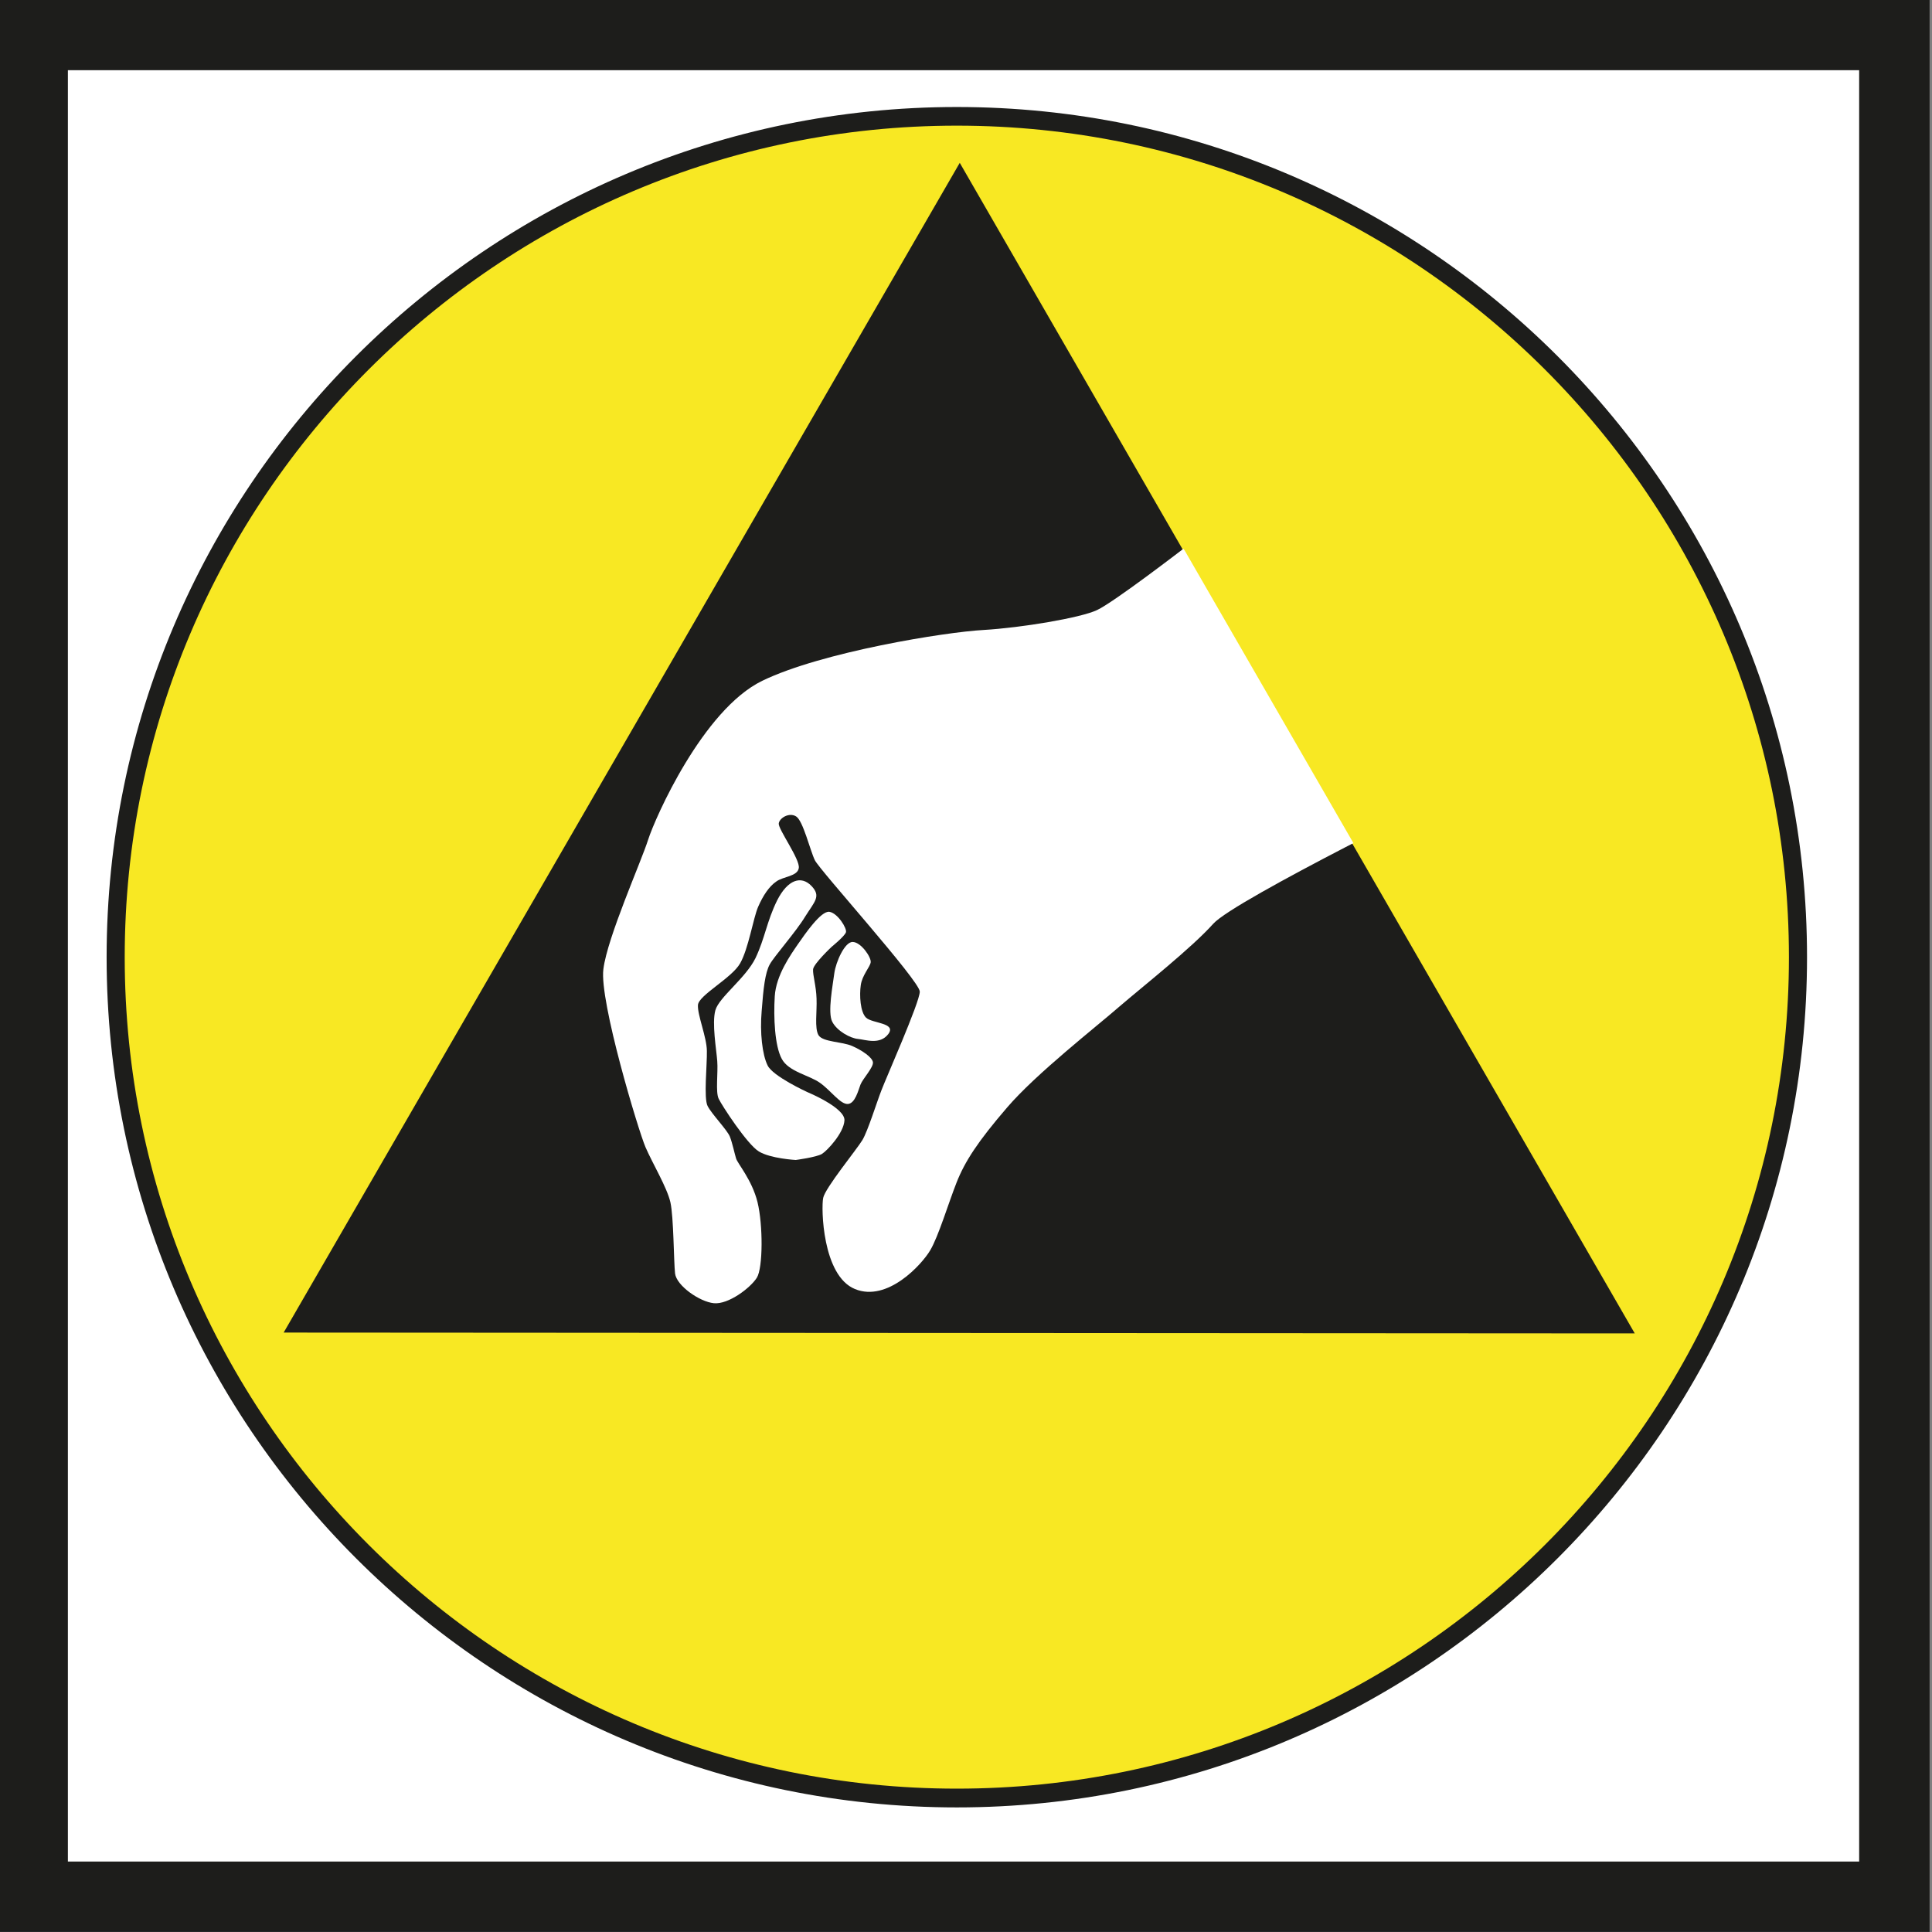
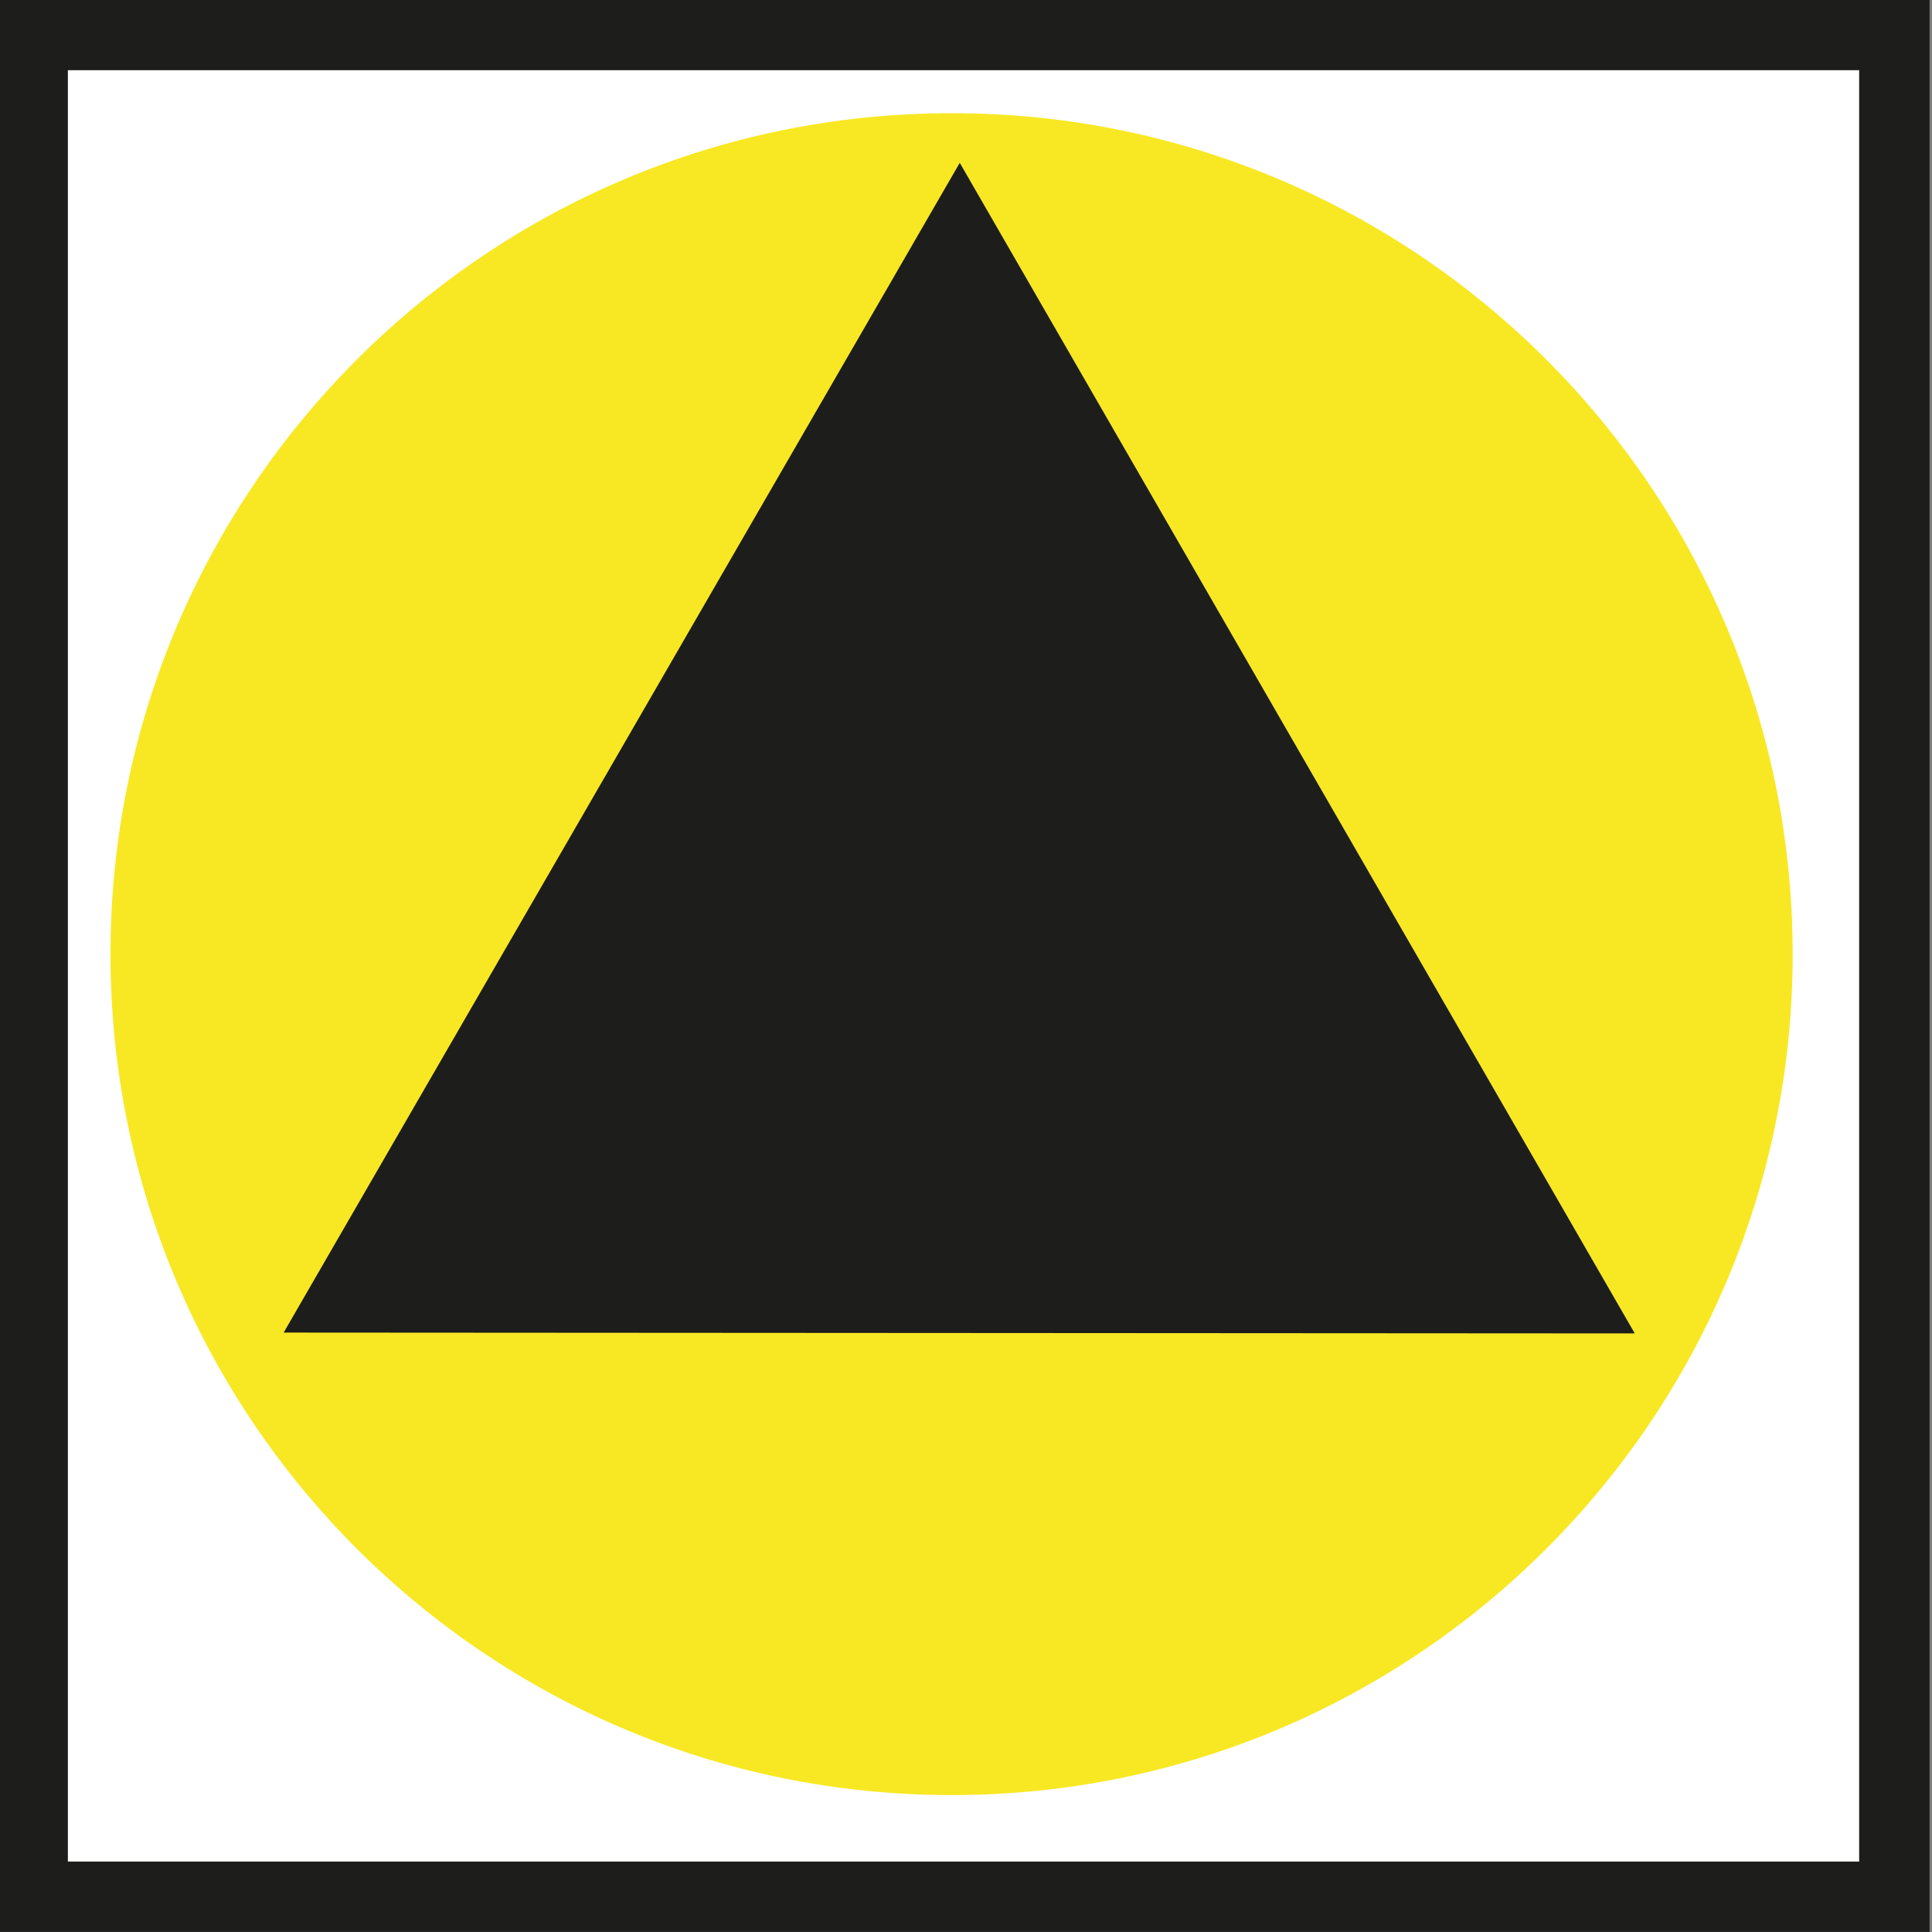
<svg xmlns="http://www.w3.org/2000/svg" xmlns:xlink="http://www.w3.org/1999/xlink" version="1.1" id="Vrstva_1" x="0px" y="0px" viewBox="0 0 599.98 600" style="enable-background:new 0 0 599.98 600;" xml:space="preserve">
  <rect x="0" y="0" width="599.98" height="600" fill="#808080" stroke="none" />
  <style type="text/css">
	.st0{fill:#FFFFFF;}
	.st1{fill:#1D1D1B;}
	.st2{fill:#F8E823;}
	.st3{clip-path:url(#SVGID_2_);}
</style>
  <path class="st0" d="M15.09,585.34h569.98v-570H15.09V585.34z" />
  <g>
    <g>
      <path class="st1" d="M-0.79-0.05v600h600.02v-600H-0.79z M577.35,578.1H21.08V21.8h556.28V578.1z" />
    </g>
  </g>
  <path class="st2" d="M556.71,296.33c0,144.2-116.96,261.13-261.16,261.13c-144.3,0-261.24-116.94-261.24-261.13  c0-144.22,116.94-261.18,261.24-261.18C439.75,35.15,556.71,152.11,556.71,296.33" />
  <g>
    <polygon class="st1" points="507.67,414.09 88.09,413.83 298.05,50.57  " />
-     <path class="st1" d="M297.14,561.29c-145.6,0-264.03-118.43-264.03-264.03c0-145.57,118.43-264.03,264.03-264.03   c145.61,0,264.03,118.47,264.03,264.03C561.17,442.87,442.75,561.29,297.14,561.29 M297.14,39.02   c-142.46,0-258.41,115.82-258.41,258.24c0,142.42,115.95,258.2,258.41,258.2s258.41-115.78,258.41-258.2   C555.55,154.84,439.6,39.02,297.14,39.02" />
  </g>
  <g>
    <defs>
-       <polygon id="SVGID_1_" points="507.67,413.33 88.09,413.12 298.05,49.83   " />
-     </defs>
+       </defs>
    <clipPath id="SVGID_2_">
      <use xlink:href="#SVGID_1_" style="overflow:visible;" />
    </clipPath>
    <g class="st3">
-       <path class="st0" d="M251.97,275.1c-3.14-3.23-7.3-2.04-10.63,4.51c-3.26,6.63-3.74,11.6-6.7,17.88    c-3.06,6.27-11.31,12.15-12.48,16.23c-1.12,4.09,0.31,12.15,0.58,15.79c0.29,3.66-0.58,9.61,0.45,11.72    c0.97,2.05,8.85,14.16,12.47,16.35c3.59,2.21,11.45,2.65,11.45,2.65s6.41-0.85,8.14-1.88c1.72-1.08,6.74-6.49,6.99-10.38    c0.31-3.95-11.58-8.85-11.58-8.85s-10.75-4.92-12.3-8.29c-1.63-3.33-2.42-10.11-1.82-16.95c0.52-6.88,1.05-11.74,2.5-14.39    c1.43-2.58,8.19-10.17,11.04-14.91C252.98,279.96,255.09,278.33,251.97,275.1" />
-       <path class="st0" d="M264.87,292.53c-2.5-0.19-5.31,6.24-5.77,9.69c-0.44,3.53-2.17,12.3-0.62,15.13    c1.49,2.85,5.56,5.06,7.94,5.29c2.29,0.2,6.82,1.96,9.45-1.53c2.58-3.49-4.9-3.26-6.88-5.04c-1.86-1.76-2.13-7.01-1.68-10.11    c0.41-3.08,2.85-5.62,3.08-7.09C270.64,297.32,267.42,292.63,264.87,292.53" />
      <path class="st0" d="M257.57,283.16c-2.62-0.37-7.61,6.95-9.8,10.09c-2.19,3.2-6.78,9.59-7.17,16.15    c-0.41,6.59,0,15.42,2.17,19.41c2.11,4.01,8.48,5.06,11.87,7.46c3.43,2.44,6.3,6.68,8.64,6.57c2.29-0.12,3.25-4.24,3.95-6.04    c0.7-1.78,4.07-5.35,3.86-6.92c-0.21-1.53-3.29-3.64-6.41-5.03c-3.18-1.41-9.09-1.2-10.48-3.35c-1.3-2.21-0.45-7.32-0.62-11.35    c-0.12-4.01-1.2-7.32-1.08-9.11c0.12-1.71,5.79-7.03,5.79-7.03s4.01-3.25,4.42-4.49C263.09,288.35,260.18,283.58,257.57,283.16" />
      <path class="st0" d="M367.52,170.4c0,0-21.7,16.7-26.89,19.08c-5.12,2.4-23.36,5.46-35.22,6.16c-11.78,0.64-50.19,6.8-68.71,15.79    c-18.44,8.97-33.26,42.58-35.41,49.3c-2.15,6.84-12.67,30.32-13.91,40.23c-1.3,9.88,10.9,50.23,13.06,55.25    c2.19,5.08,6.68,12.49,7.75,17.14c1.03,4.57,1.03,18.4,1.45,22.14c0.46,3.76,7.57,8.76,12.03,9.22    c4.55,0.46,11.41-4.79,13.37-7.92c1.92-3.08,1.92-16.43,0.21-23.44c-1.74-7.03-6.27-12.05-6.68-13.66    c-0.46-1.47-1.1-4.65-1.92-6.74c-0.89-2.13-5.61-6.95-6.9-9.47c-1.26-2.44-0.14-12.8-0.23-17.1c-0.04-4.34-2.98-11.18-2.77-14.28    c0.21-3.04,10.5-8.33,13.1-12.94c2.59-4.55,4.06-14,5.58-17.53c1.53-3.51,3.43-6.37,5.64-7.87c2.07-1.57,6.61-1.57,6.99-4.18    c0.48-2.66-6.43-12.09-6.22-13.85c0.22-1.71,3.24-3.53,5.39-2.19c2.15,1.3,4.34,10.52,5.81,13.58c1.49,3.1,32.6,37.54,32.6,40.83    c0,3.29-10.73,27.41-11.95,30.74c-1.3,3.29-4.17,12.51-5.85,15.32c-1.69,2.85-11.6,14.92-12.2,18c-0.66,3.08-0.27,24.16,9.86,28.3    c10.09,4.16,20.82-7.65,23.4-12.07c2.56-4.34,5.58-14.45,8.16-21c2.59-6.57,6.6-12.73,15.69-23.3    c8.99-10.5,27.64-25.03,34.96-31.42c7.34-6.3,22.33-18.13,29.05-25.63c6.65-7.46,77.31-42.08,77.31-42.08l-86.46-74.17" />
    </g>
  </g>
</svg>